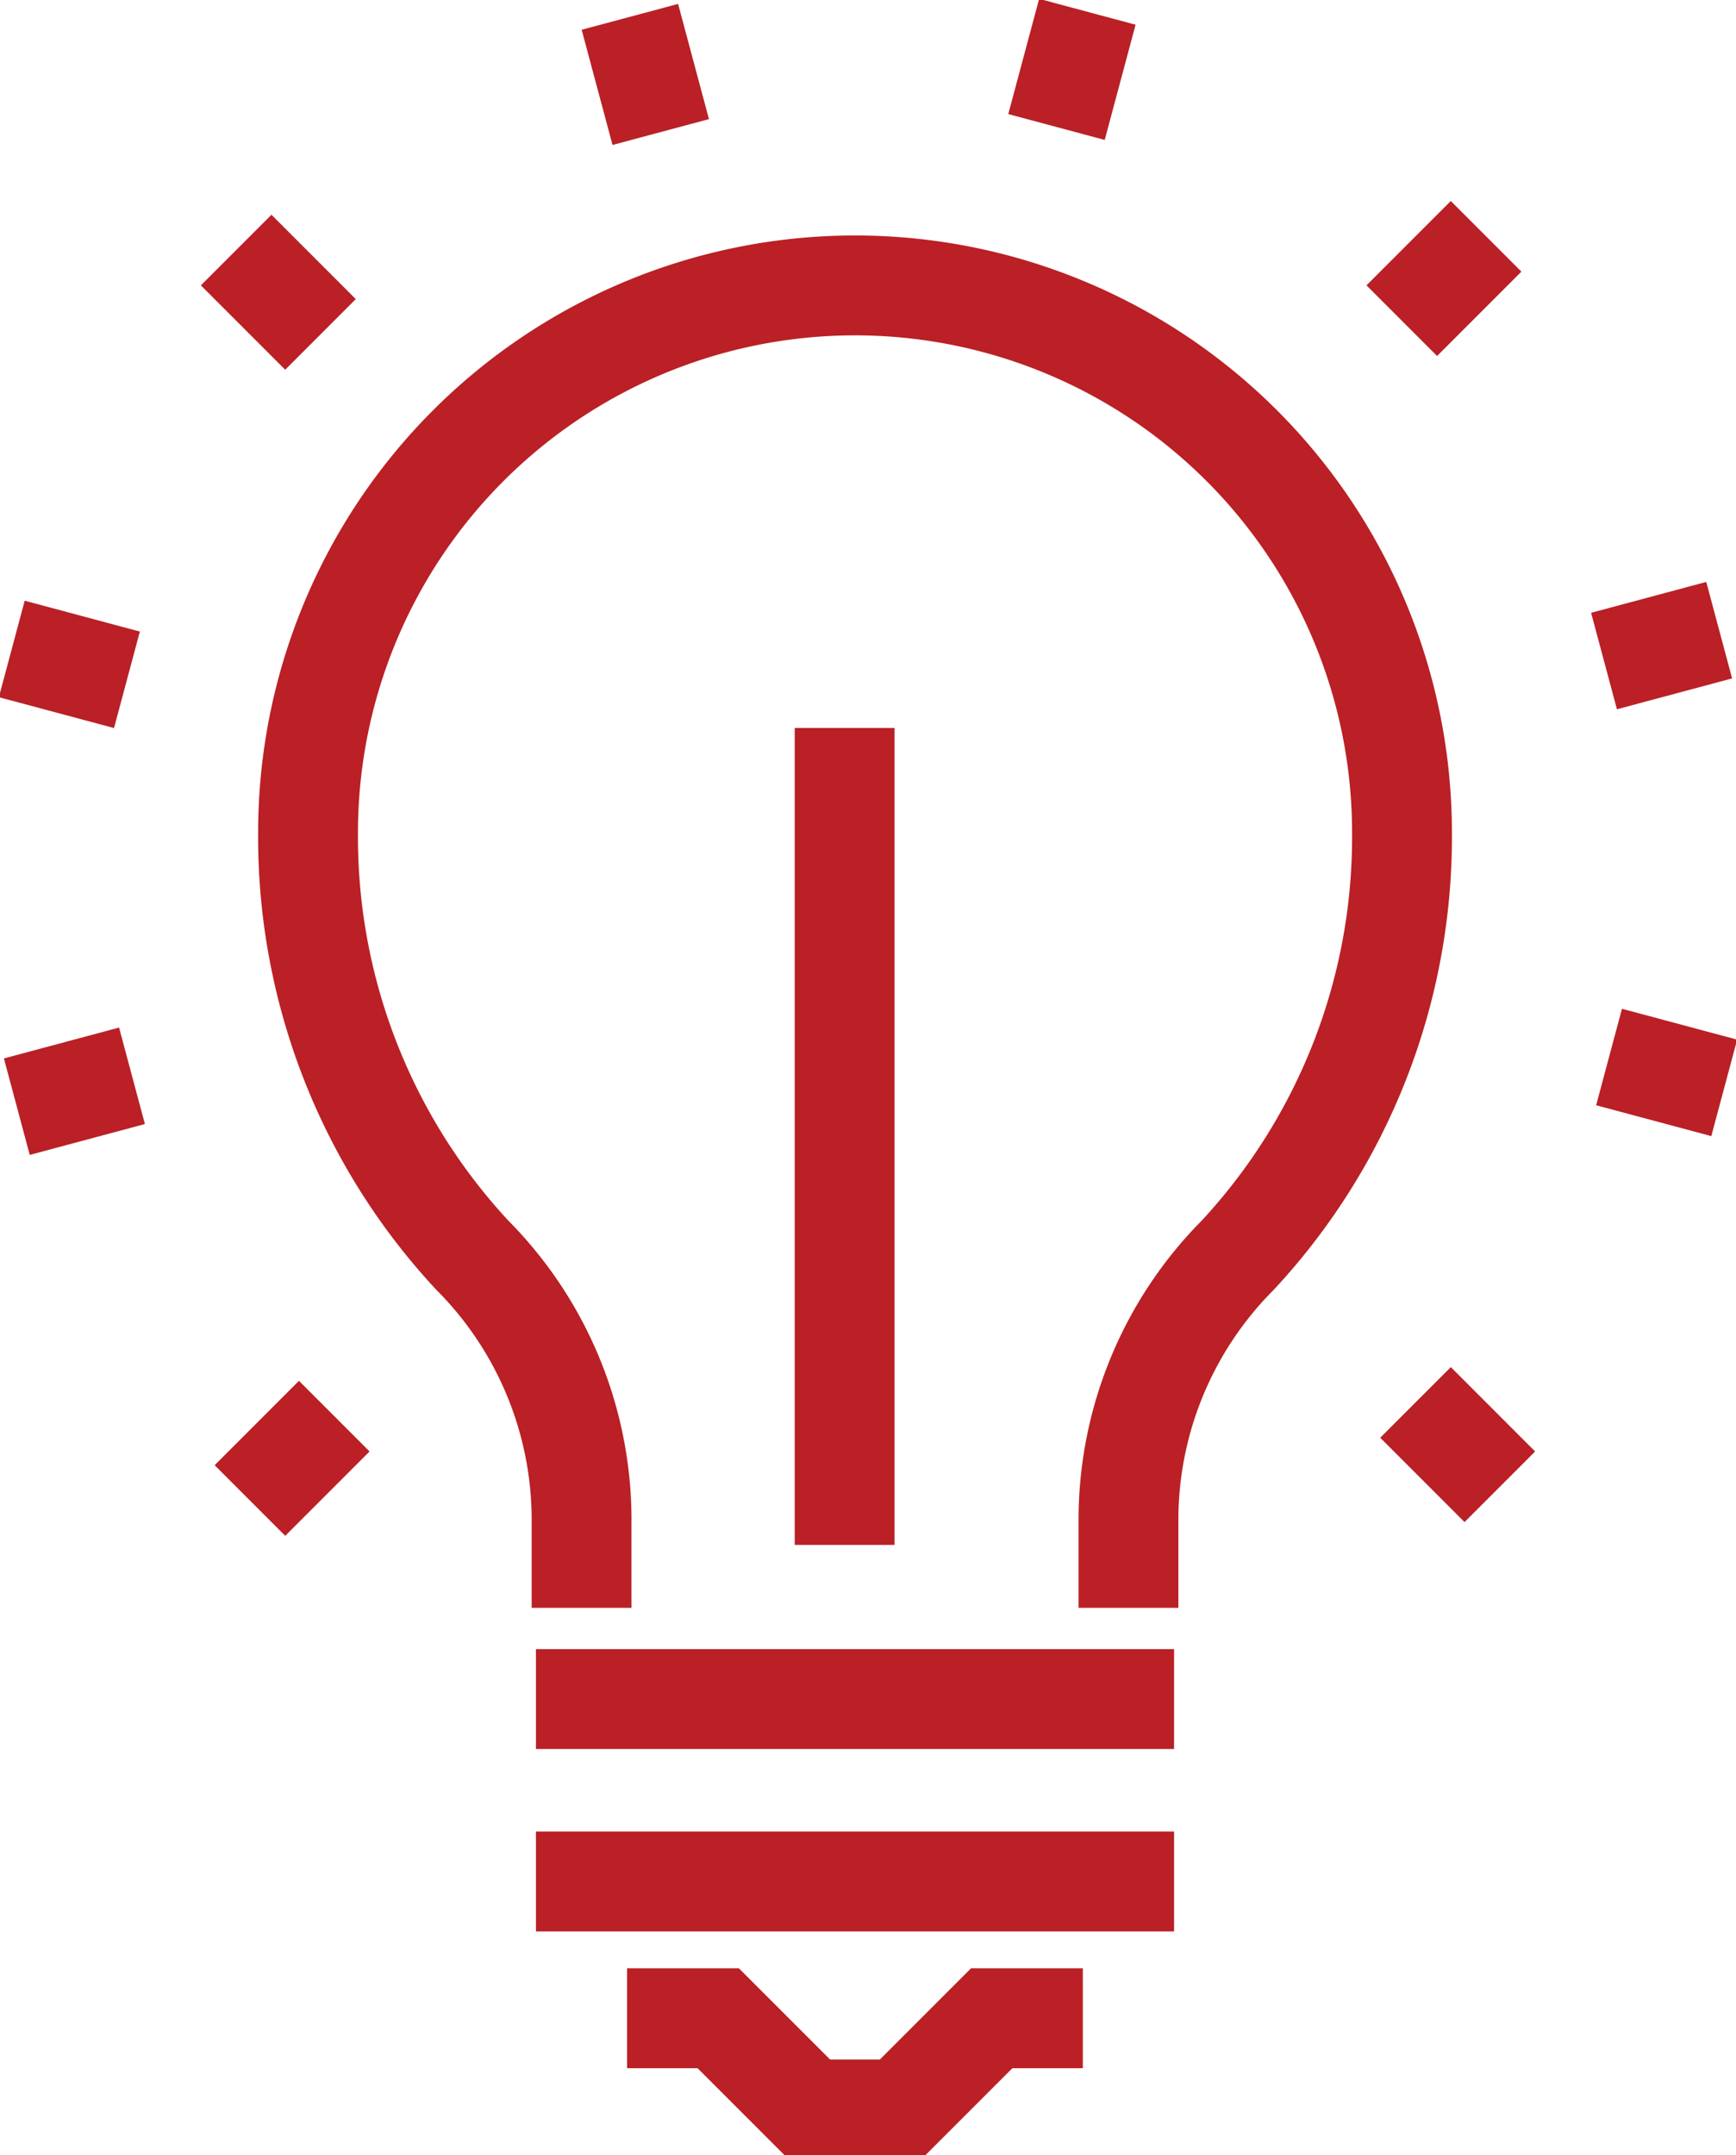
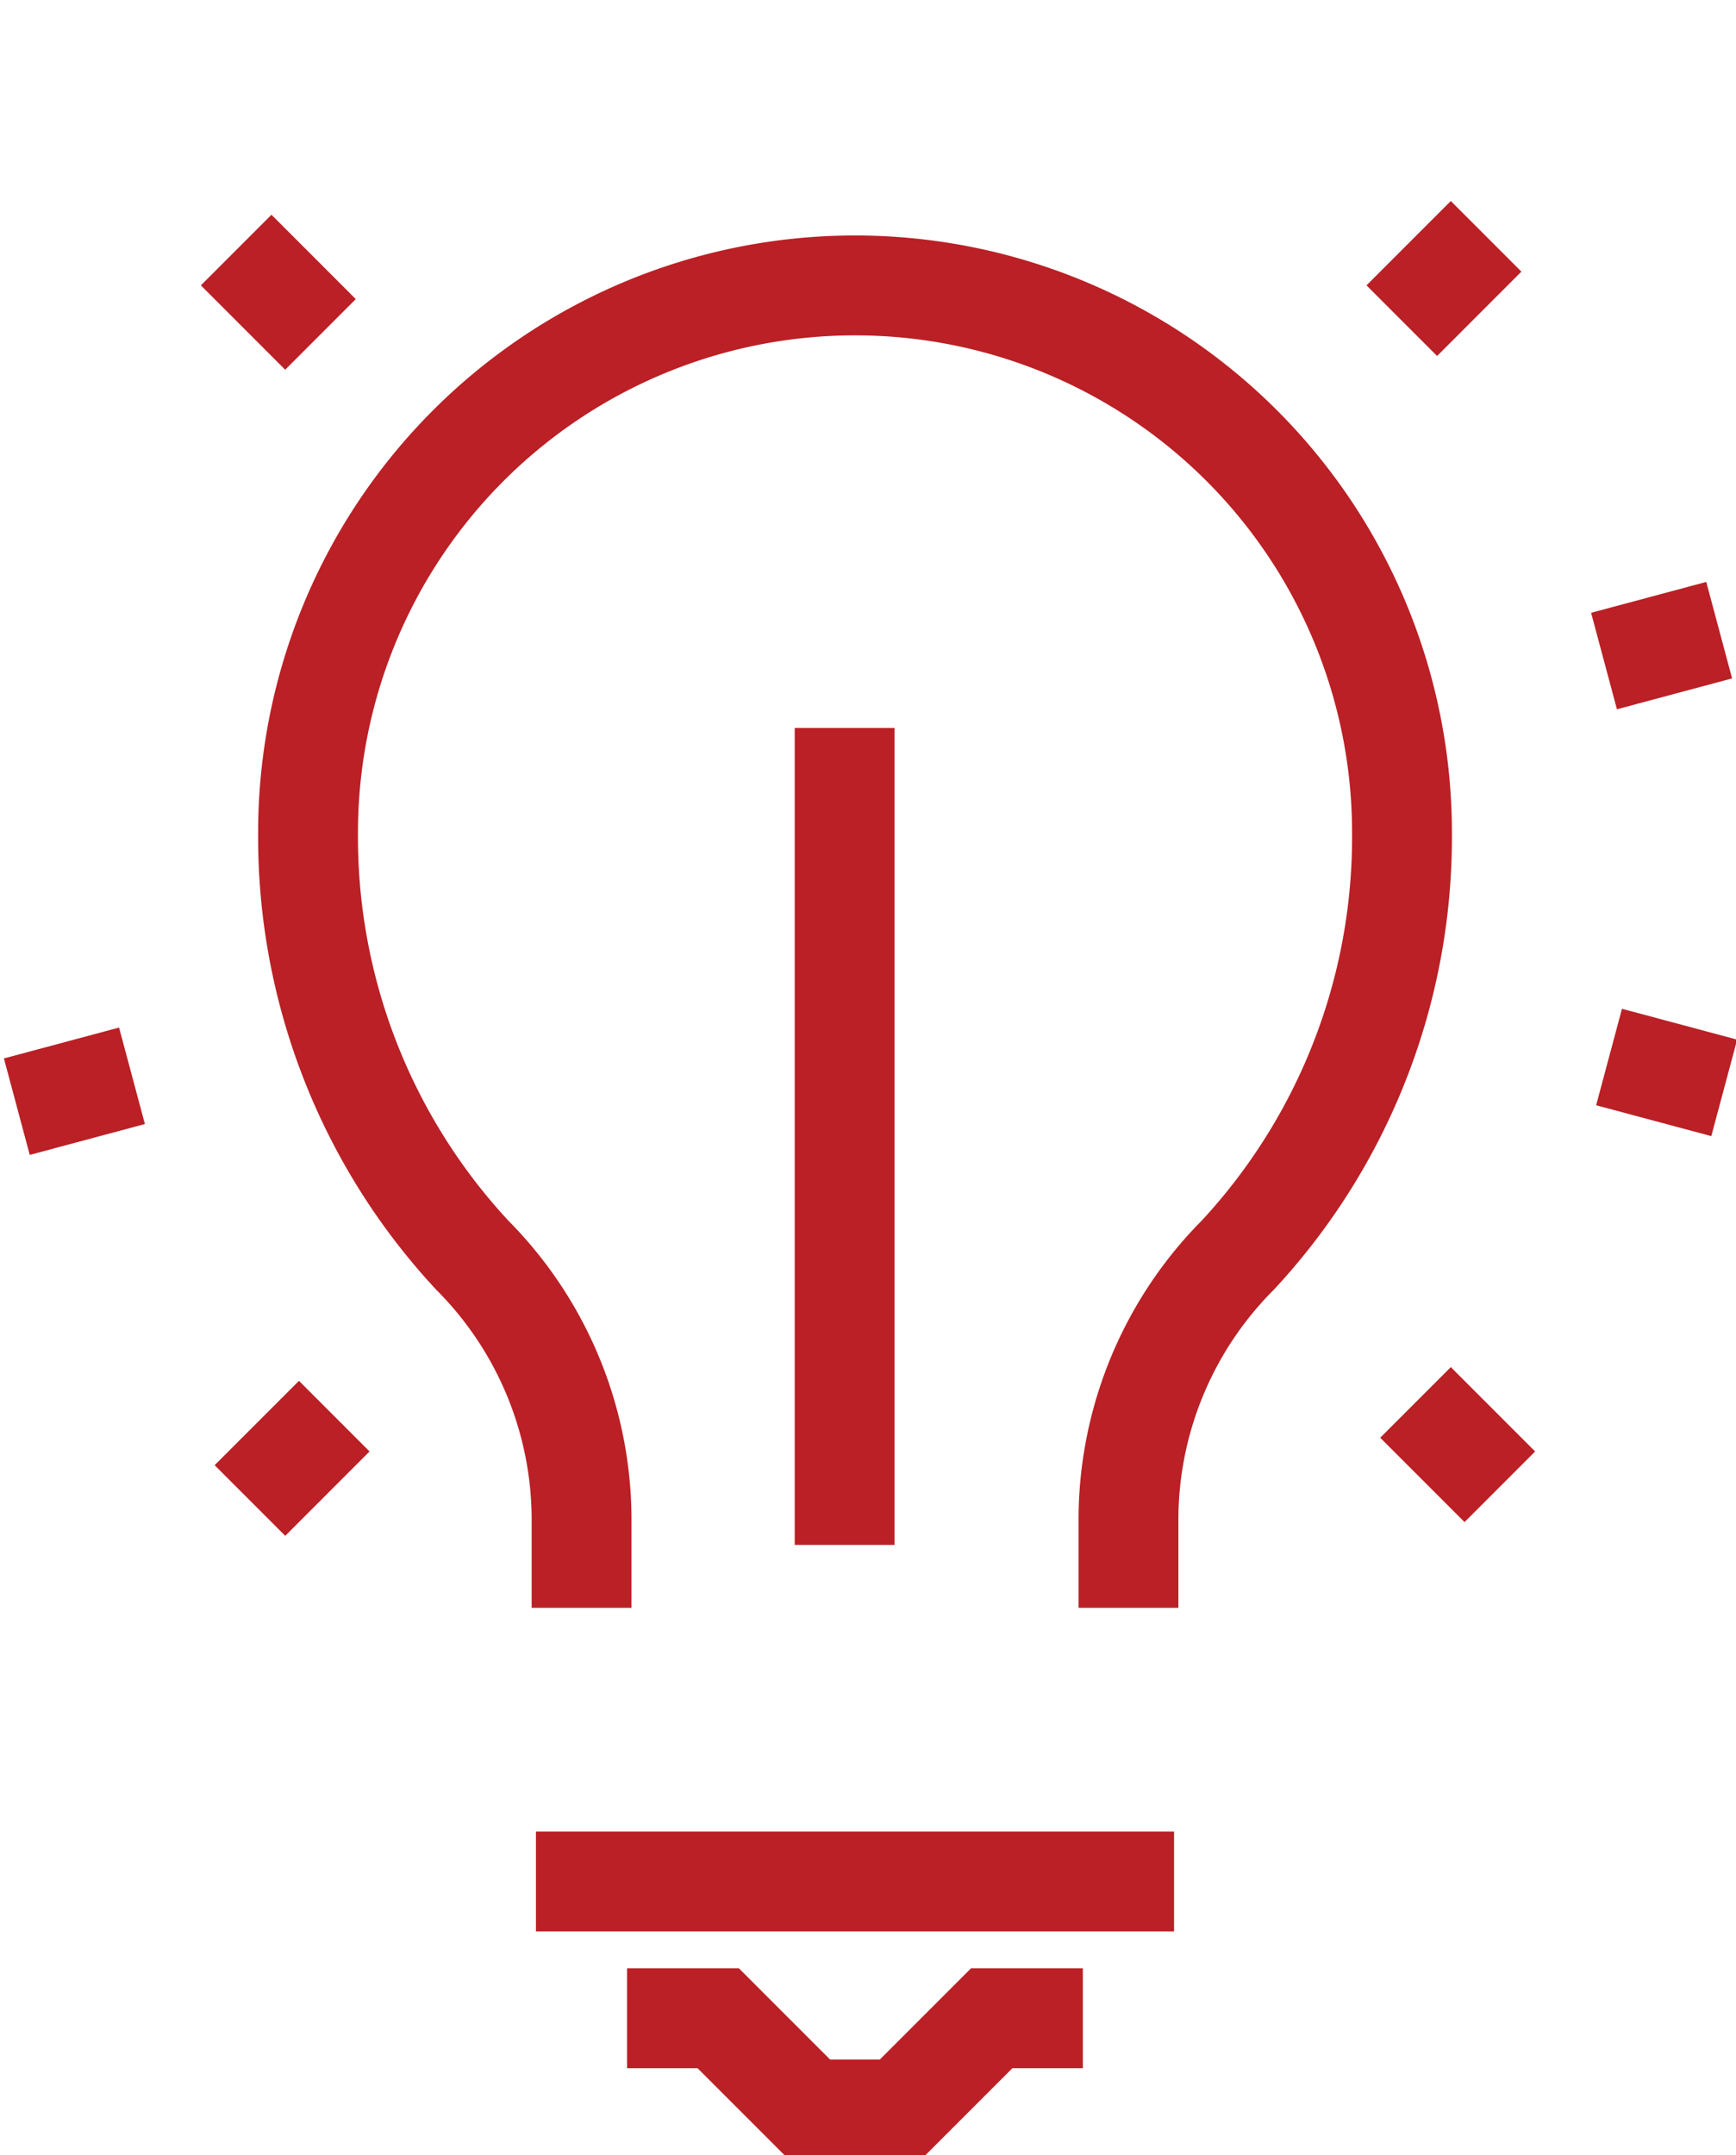
<svg xmlns="http://www.w3.org/2000/svg" id="You_Can_Focus_on_What_Matters" data-name="You Can Focus on What Matters" width="34.776" height="43.151" viewBox="0 0 34.776 43.151">
  <defs>
    <clipPath id="clip-path">
      <rect id="Rectangle_1" data-name="Rectangle 1" width="34.776" height="43.151" fill="none" stroke="#ba2025" stroke-width="2" />
    </clipPath>
  </defs>
  <g id="Group_9" data-name="Group 9" transform="translate(0 0)">
    <g id="Group_2" data-name="Group 2" transform="translate(0 0)">
      <g id="Group_1" data-name="Group 1" clip-path="url(#clip-path)">
-         <line id="Line_1" data-name="Line 1" x2="0.618" y2="2.307" transform="translate(12.618 0.337)" fill="none" stroke="#ba2025" stroke-width="2" />
-       </g>
+         </g>
    </g>
    <line id="Line_2" data-name="Line 2" x2="1.689" y2="1.689" transform="translate(4.731 5.007)" fill="none" stroke="#ba2025" stroke-width="2" />
    <g id="Group_4" data-name="Group 4" transform="translate(0 0)">
      <g id="Group_3" data-name="Group 3" clip-path="url(#clip-path)">
-         <line id="Line_3" data-name="Line 3" x2="2.307" y2="0.618" transform="translate(0.236 12.994)" fill="none" stroke="#ba2025" stroke-width="2" />
        <line id="Line_4" data-name="Line 4" y1="0.618" x2="2.307" transform="translate(0.337 21.541)" fill="none" stroke="#ba2025" stroke-width="2" />
      </g>
    </g>
    <line id="Line_5" data-name="Line 5" y1="1.689" x2="1.689" transform="translate(5.007 28.356)" fill="none" stroke="#ba2025" stroke-width="2" />
    <line id="Line_6" data-name="Line 6" x1="1.689" y1="1.689" transform="translate(28.356 28.081)" fill="none" stroke="#ba2025" stroke-width="2" />
    <g id="Group_6" data-name="Group 6" transform="translate(0 0)">
      <g id="Group_5" data-name="Group 5" clip-path="url(#clip-path)">
        <line id="Line_7" data-name="Line 7" x1="2.307" y1="0.618" transform="translate(32.233 21.165)" fill="none" stroke="#ba2025" stroke-width="2" />
        <line id="Line_8" data-name="Line 8" x1="2.307" y2="0.618" transform="translate(32.132 12.618)" fill="none" stroke="#ba2025" stroke-width="2" />
      </g>
    </g>
    <line id="Line_9" data-name="Line 9" x1="1.689" y2="1.689" transform="translate(28.081 4.732)" fill="none" stroke="#ba2025" stroke-width="2" />
    <g id="Group_8" data-name="Group 8" transform="translate(0 0)">
      <g id="Group_7" data-name="Group 7" clip-path="url(#clip-path)">
-         <line id="Line_10" data-name="Line 10" x1="0.618" y2="2.307" transform="translate(21.164 0.236)" fill="none" stroke="#ba2025" stroke-width="2" />
        <path id="Path_3" data-name="Path 3" d="M22.888,44.259H21.062l-1.826,1.826H17.41l-1.826-1.826H13.758" transform="translate(-1.196 -3.847)" fill="none" stroke="#ba2025" stroke-width="2" />
-         <line id="Line_11" data-name="Line 11" x2="12.783" transform="translate(10.736 34.021)" fill="none" stroke="#ba2025" stroke-width="2" />
        <line id="Line_12" data-name="Line 12" x2="12.783" transform="translate(10.736 37.673)" fill="none" stroke="#ba2025" stroke-width="2" />
        <path id="Path_4" data-name="Path 4" d="M23.193,32.738V30.912a7.514,7.514,0,0,1,2.188-5.234,12.293,12.293,0,0,0,3.291-8.462,10.957,10.957,0,1,0-21.914,0,12.293,12.293,0,0,0,3.291,8.462,7.514,7.514,0,0,1,2.188,5.234v1.826" transform="translate(-0.587 -0.544)" fill="none" stroke="#ba2025" stroke-width="2" />
      </g>
    </g>
  </g>
  <line id="Line_13" data-name="Line 13" y1="16.358" transform="translate(16.92 14.576)" fill="none" stroke="#ba2025" stroke-width="2" />
</svg>